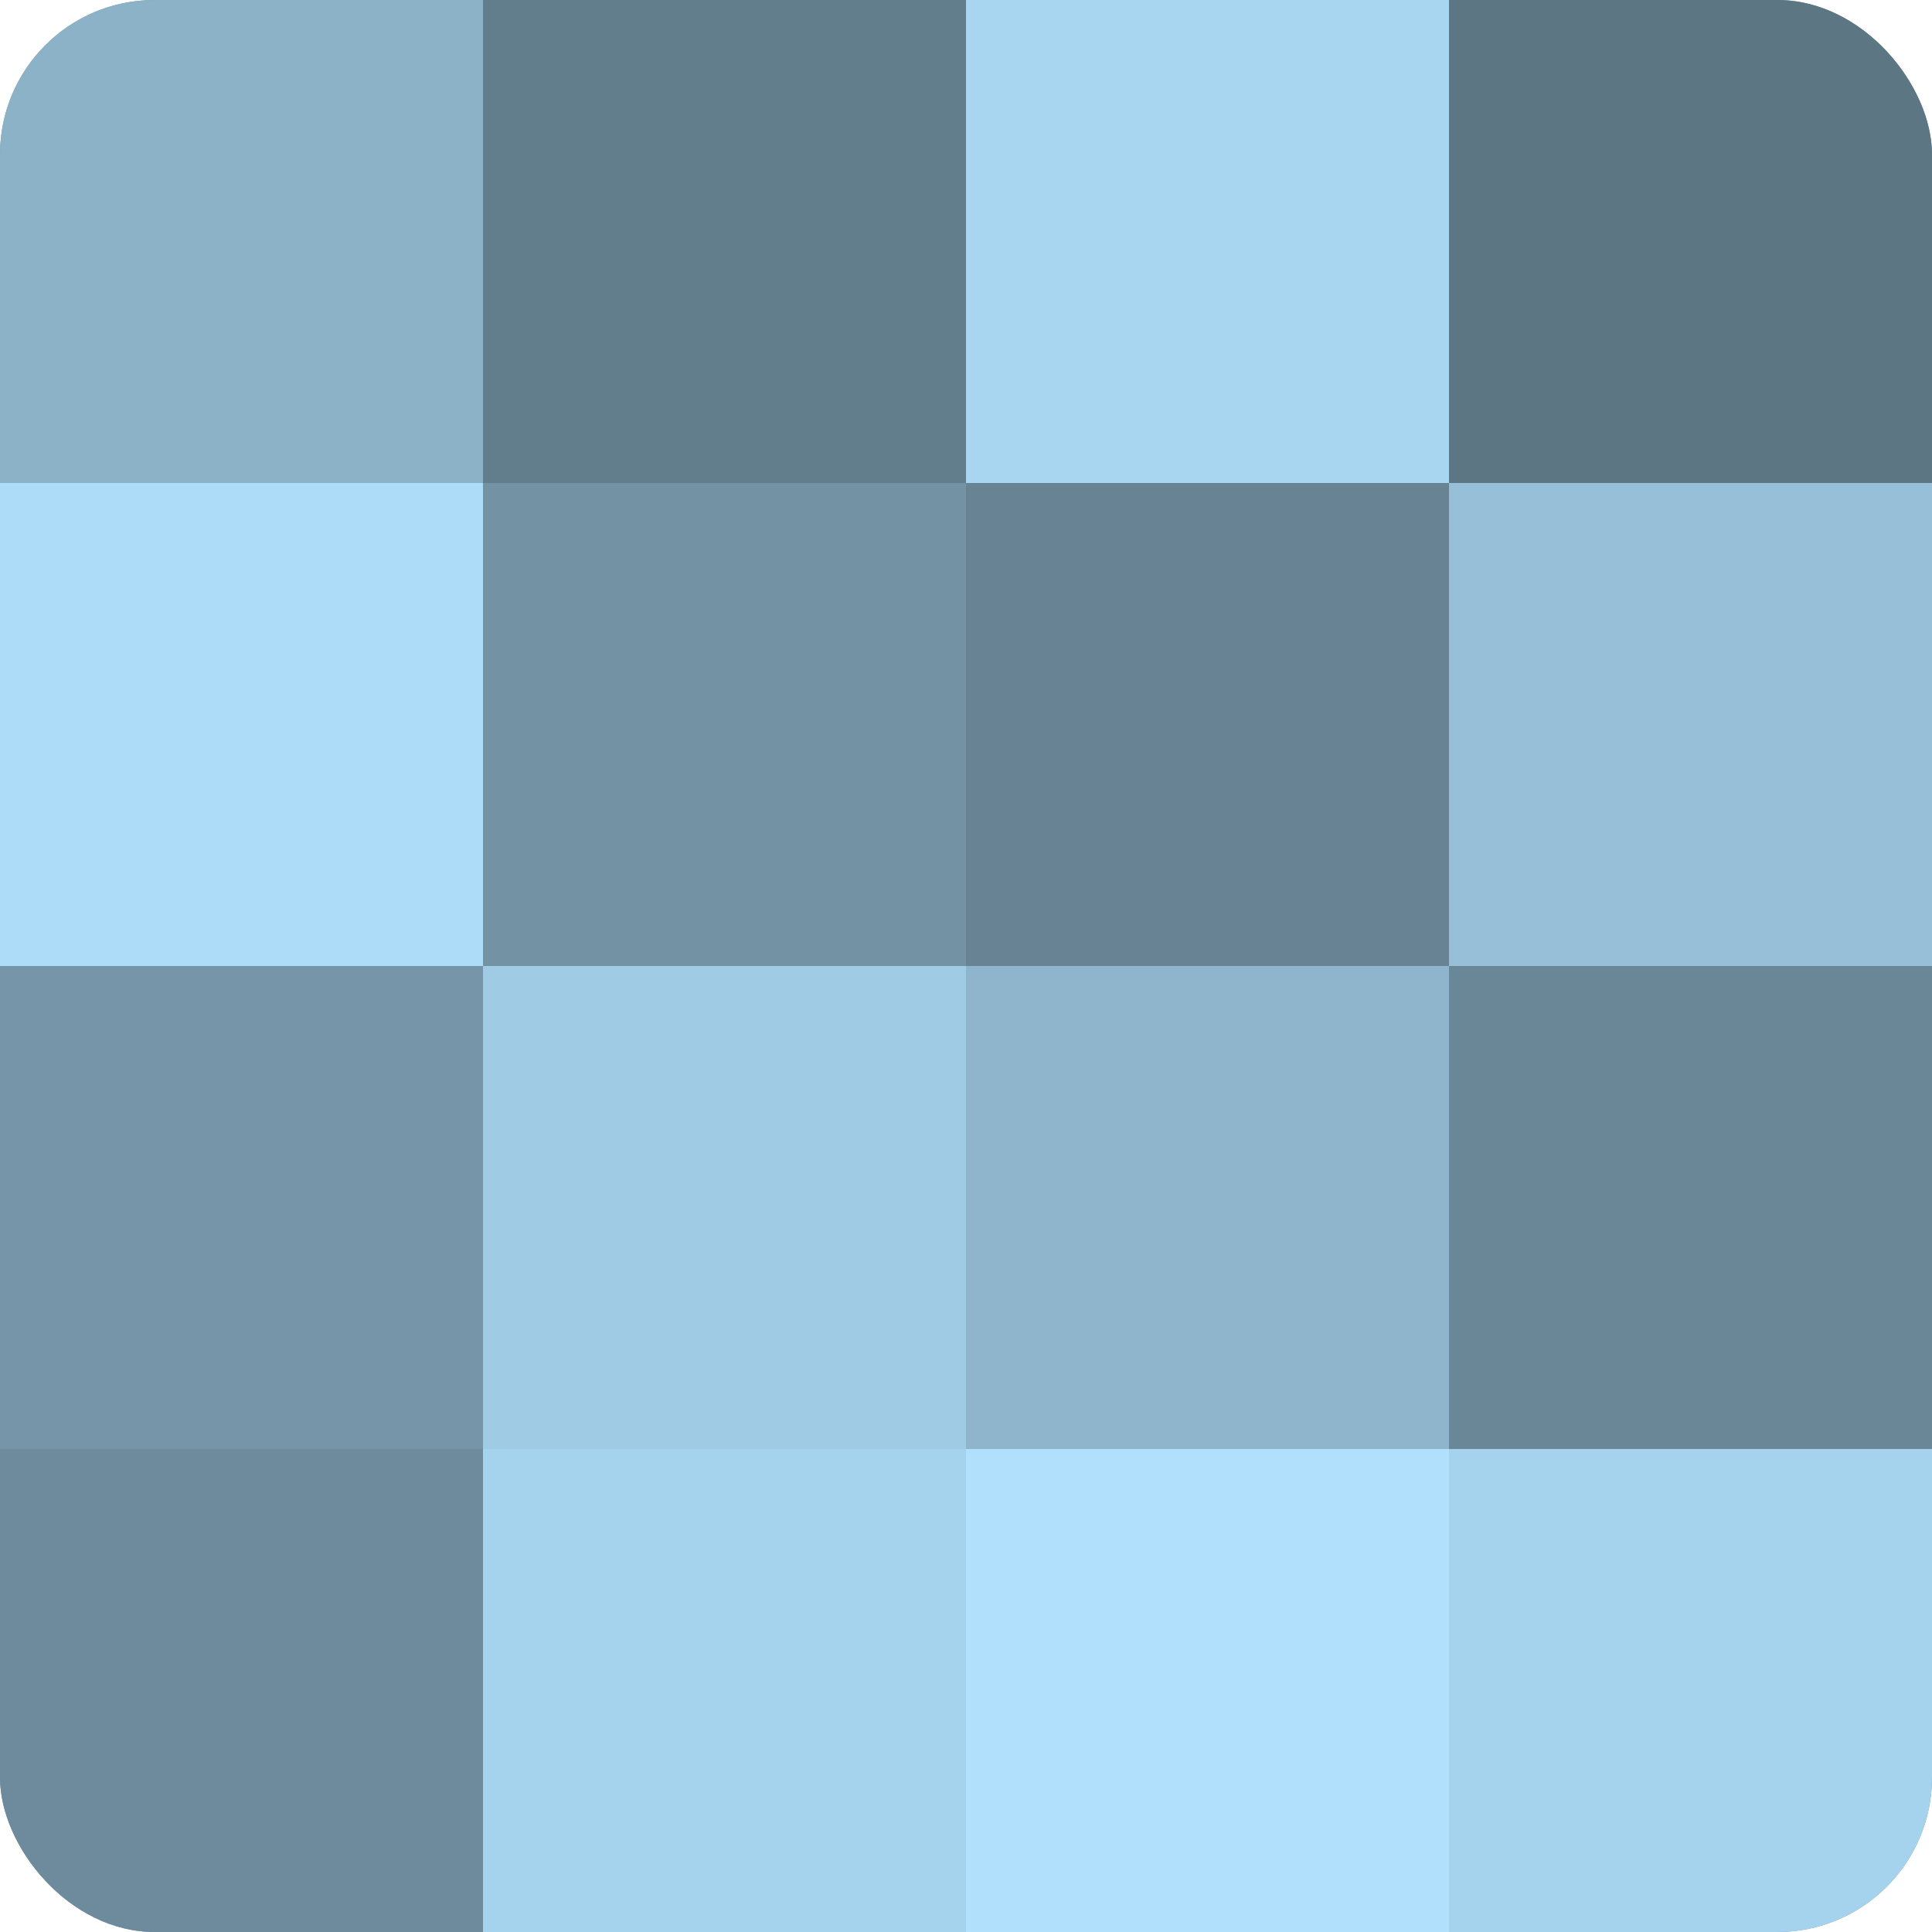
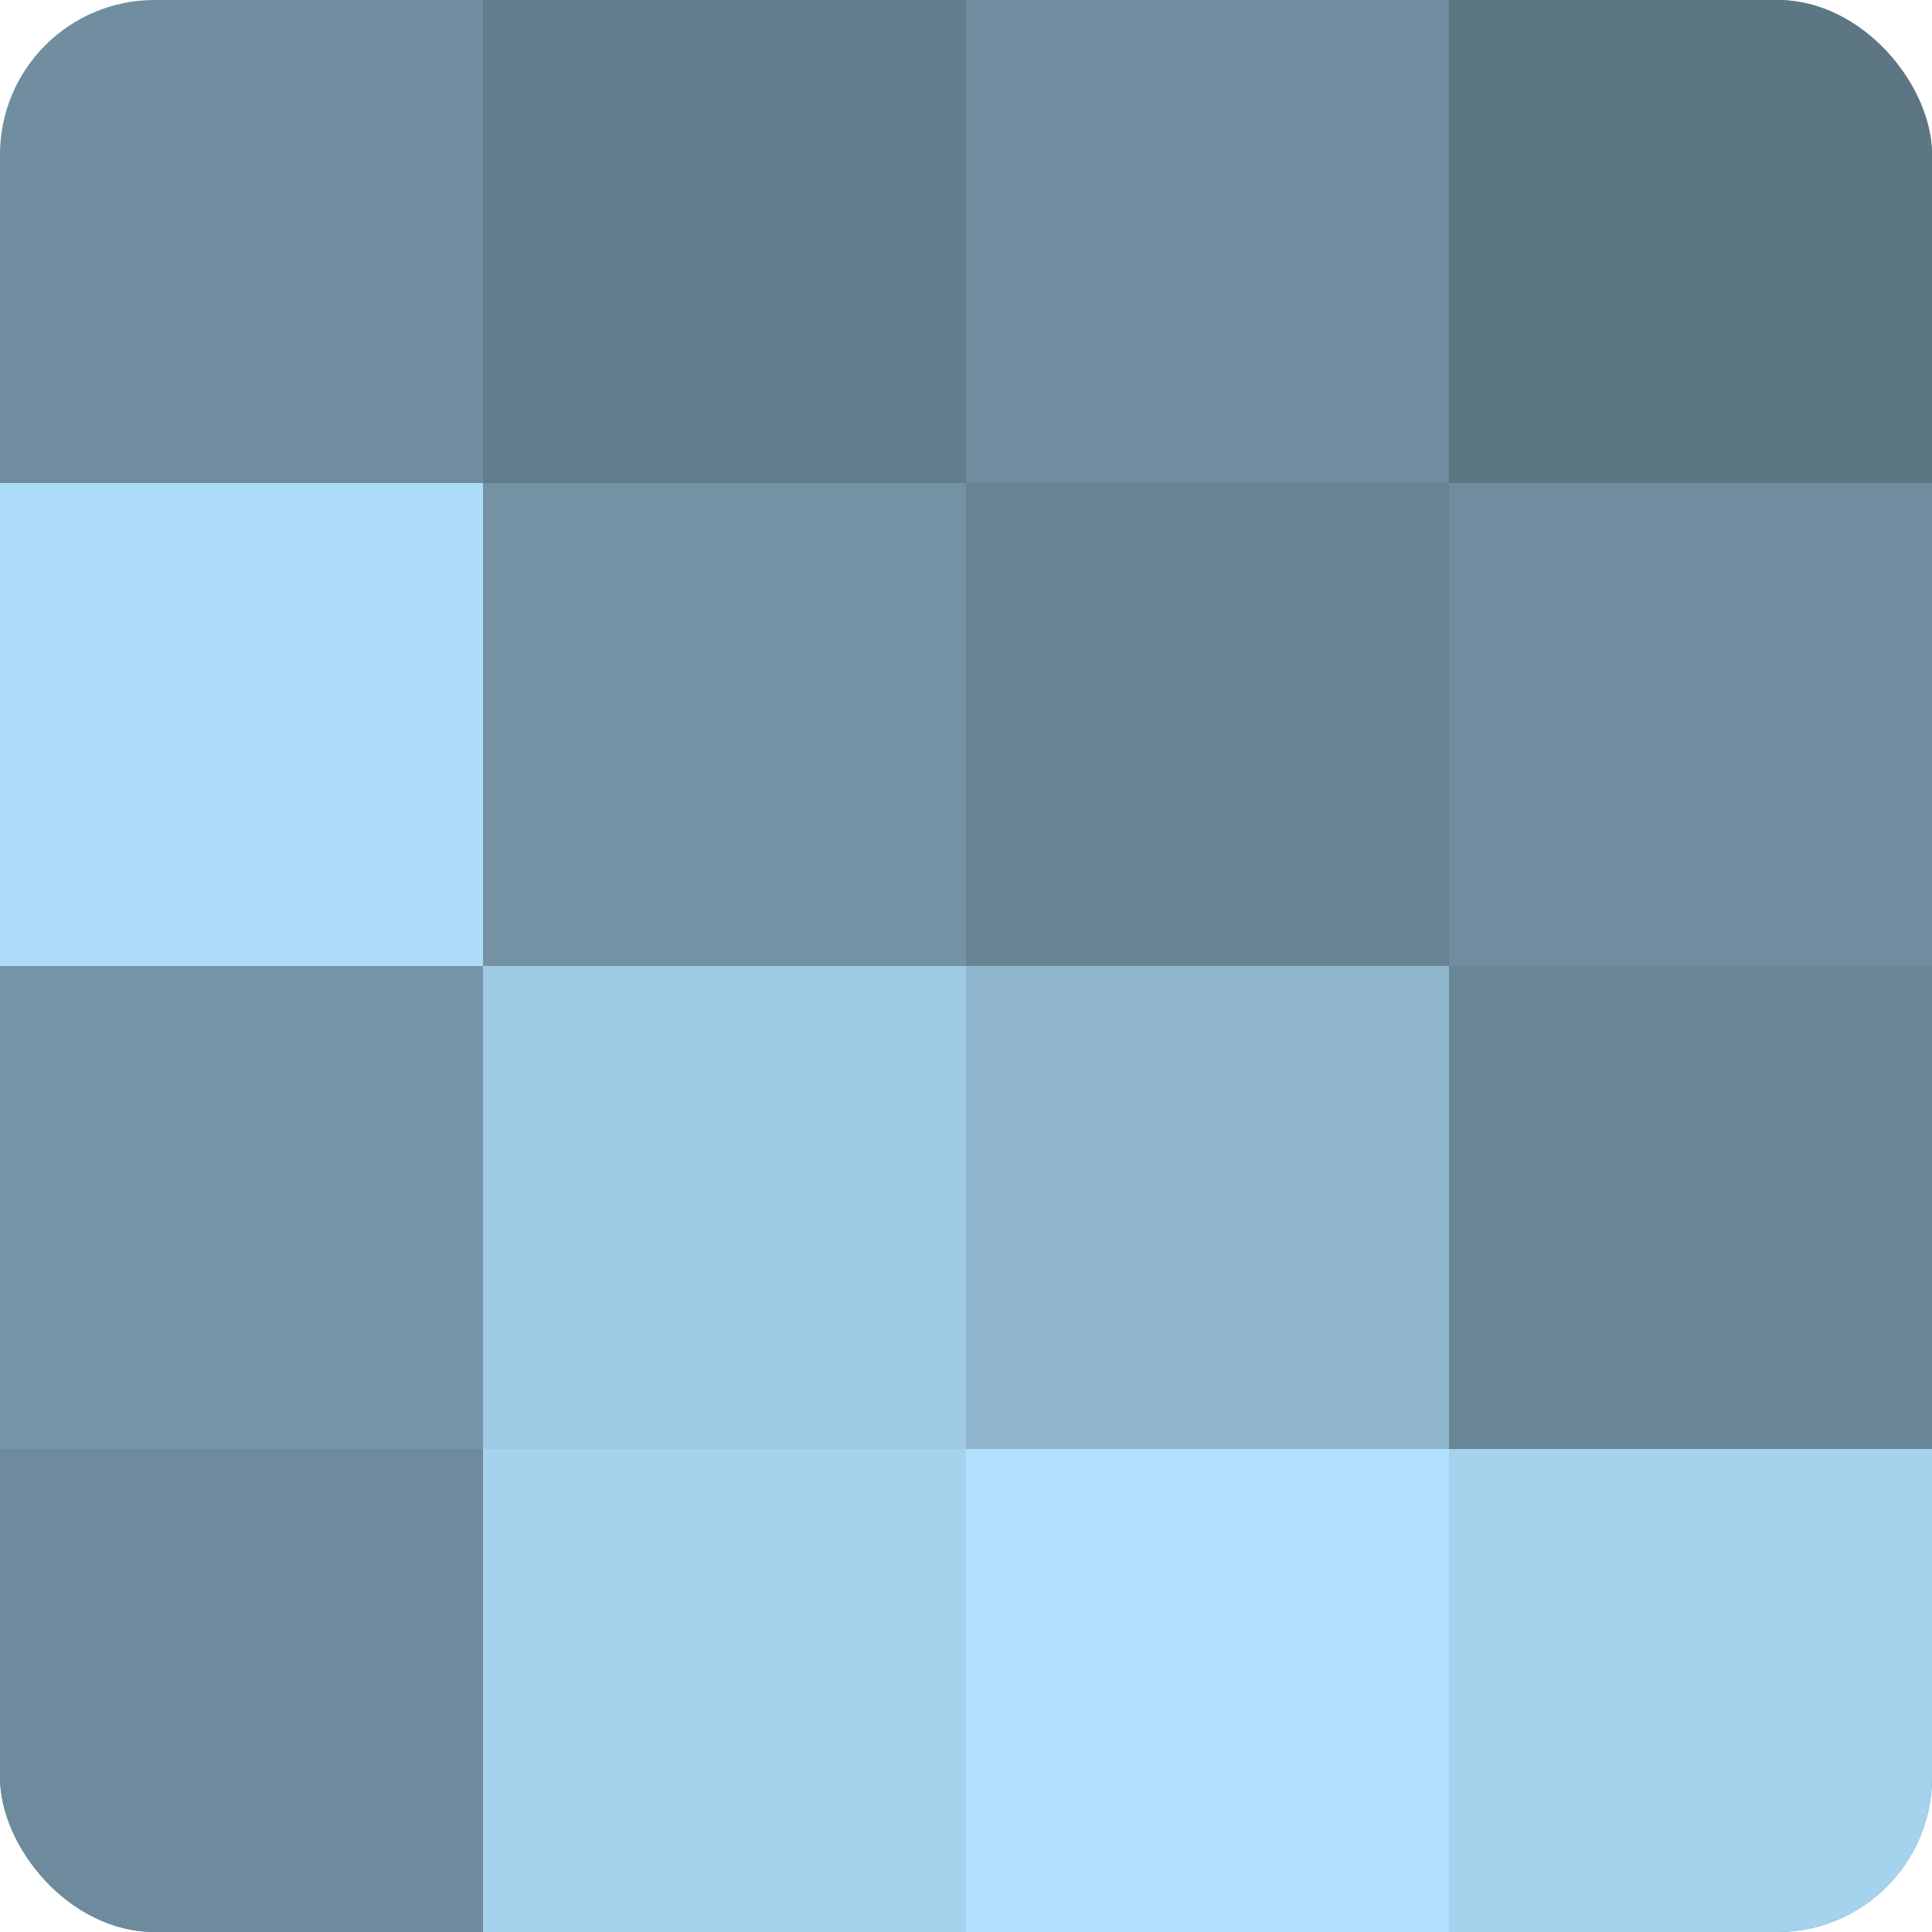
<svg xmlns="http://www.w3.org/2000/svg" width="60" height="60" viewBox="0 0 100 100" preserveAspectRatio="xMidYMid meet">
  <defs>
    <clipPath id="c" width="100" height="100">
      <rect width="100" height="100" rx="8" ry="8" />
    </clipPath>
  </defs>
  <g clip-path="url(#c)">
    <rect width="100" height="100" fill="#708ea0" />
-     <rect width="25" height="25" fill="#8cb2c8" />
    <rect y="25" width="25" height="25" fill="#addcf8" />
    <rect y="50" width="25" height="25" fill="#7695a8" />
    <rect y="75" width="25" height="25" fill="#6d8b9c" />
    <rect x="25" width="25" height="25" fill="#627d8c" />
    <rect x="25" y="25" width="25" height="25" fill="#7392a4" />
    <rect x="25" y="50" width="25" height="25" fill="#9fcbe4" />
    <rect x="25" y="75" width="25" height="25" fill="#a5d2ec" />
-     <rect x="50" width="25" height="25" fill="#a8d5f0" />
    <rect x="50" y="25" width="25" height="25" fill="#688494" />
    <rect x="50" y="50" width="25" height="25" fill="#8fb5cc" />
    <rect x="50" y="75" width="25" height="25" fill="#b0e0fc" />
    <rect x="75" width="25" height="25" fill="#5d7684" />
-     <rect x="75" y="25" width="25" height="25" fill="#97c0d8" />
    <rect x="75" y="50" width="25" height="25" fill="#6a8798" />
    <rect x="75" y="75" width="25" height="25" fill="#a5d2ec" />
  </g>
</svg>